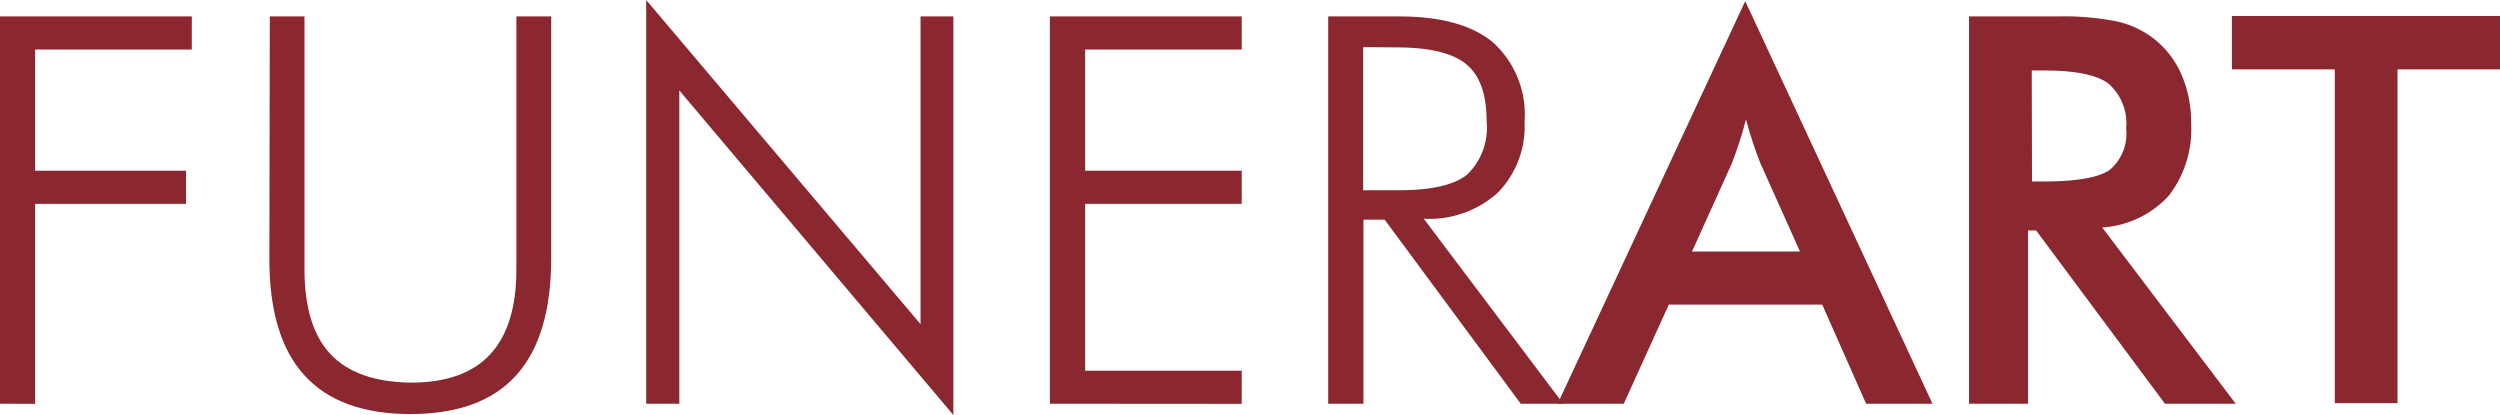
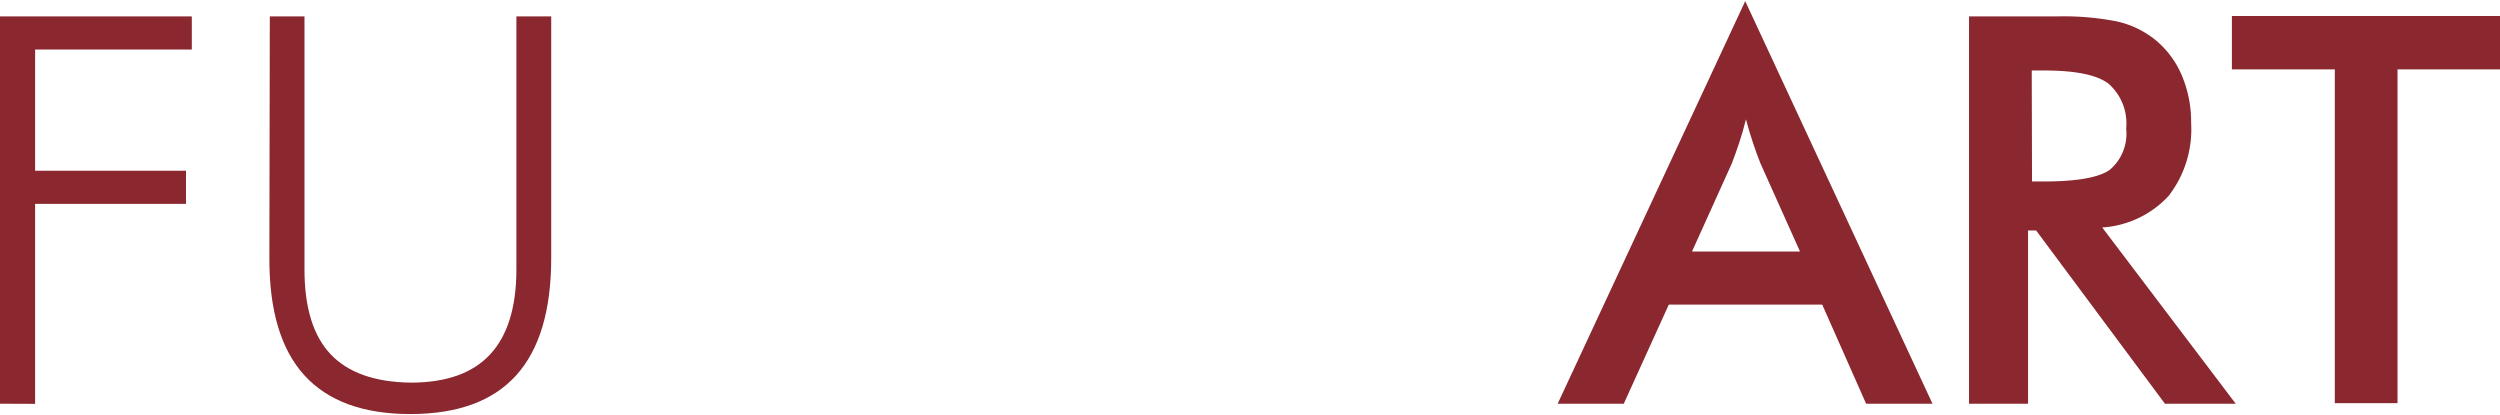
<svg xmlns="http://www.w3.org/2000/svg" id="Livello_1" data-name="Livello 1" viewBox="0 0 176.61 29.32">
  <defs>
    <style>.cls-1{fill:#8B272F;}</style>
  </defs>
  <title>logotype</title>
  <path class="cls-1" d="M200.06,310.62V283.26h13.55v2.34H202.54v8.56H213.2v2.34H202.54v14.13Z" transform="translate(-200.06 -282.1)" />
  <path class="cls-1" d="M219.12,283.26h2.45v17.87q0,4.05,1.85,6t5.66,2q3.76,0,5.61-2t1.85-6V283.26H239v17.06q0,5.55-2.47,8.29t-7.48,2.74q-5,0-7.49-2.74t-2.47-8.29Z" transform="translate(-200.06 -282.1)" />
-   <path class="cls-1" d="M245.71,310.62V282.1L265.09,305V283.26h2.32v28.16l-19.36-22.93v22.13Z" transform="translate(-200.06 -282.1)" />
-   <path class="cls-1" d="M274.23,310.62V283.26h13.55v2.34H276.72v8.56h11.06v2.34H276.72v11.79h11.06v2.34Z" transform="translate(-200.06 -282.1)" />
-   <path class="cls-1" d="M310.49,310.62h-3l-9.61-13h-1.5v13h-2.49V283.26h5q4.45,0,6.66,1.85a6.89,6.89,0,0,1,2.21,5.61,6.66,6.66,0,0,1-1.9,5,7.2,7.2,0,0,1-5.22,1.83Zm-14.13-25.19v10.11h2.5q3.48,0,4.85-1.11a4.61,4.61,0,0,0,1.37-3.78q0-2.82-1.42-4t-4.8-1.2Z" transform="translate(-200.06 -282.1)" />
  <path class="cls-1" d="M331.89,310.62l-3.1-7H317.95l-3.18,7H310.1l13.25-28.44,13.23,28.44Zm-12.3-10.75h7.63l-2.8-6.24q-.24-.6-.5-1.37t-.52-1.73q-.22.9-.48,1.67t-.51,1.43Z" transform="translate(-200.06 -282.1)" />
  <path class="cls-1" d="M343.33,298.38v12.24h-4.17V283.26h6.2a19.48,19.48,0,0,1,4.23.35,6.64,6.64,0,0,1,2.57,1.18,6.51,6.51,0,0,1,2,2.56,8.44,8.44,0,0,1,.69,3.44,7.68,7.68,0,0,1-1.59,5.15,7,7,0,0,1-4.69,2.23L358,310.62h-5l-9.1-12.24Zm.28-3.46h.8q3.53,0,4.69-.82a3.34,3.34,0,0,0,1.16-2.92A3.72,3.72,0,0,0,349,288q-1.24-.93-4.61-.92h-.8Z" transform="translate(-200.06 -282.1)" />
  <path class="cls-1" d="M369.43,287v23.58H365V287h-7.27v-3.77h19V287Z" transform="translate(-200.06 -282.1)" />
</svg>